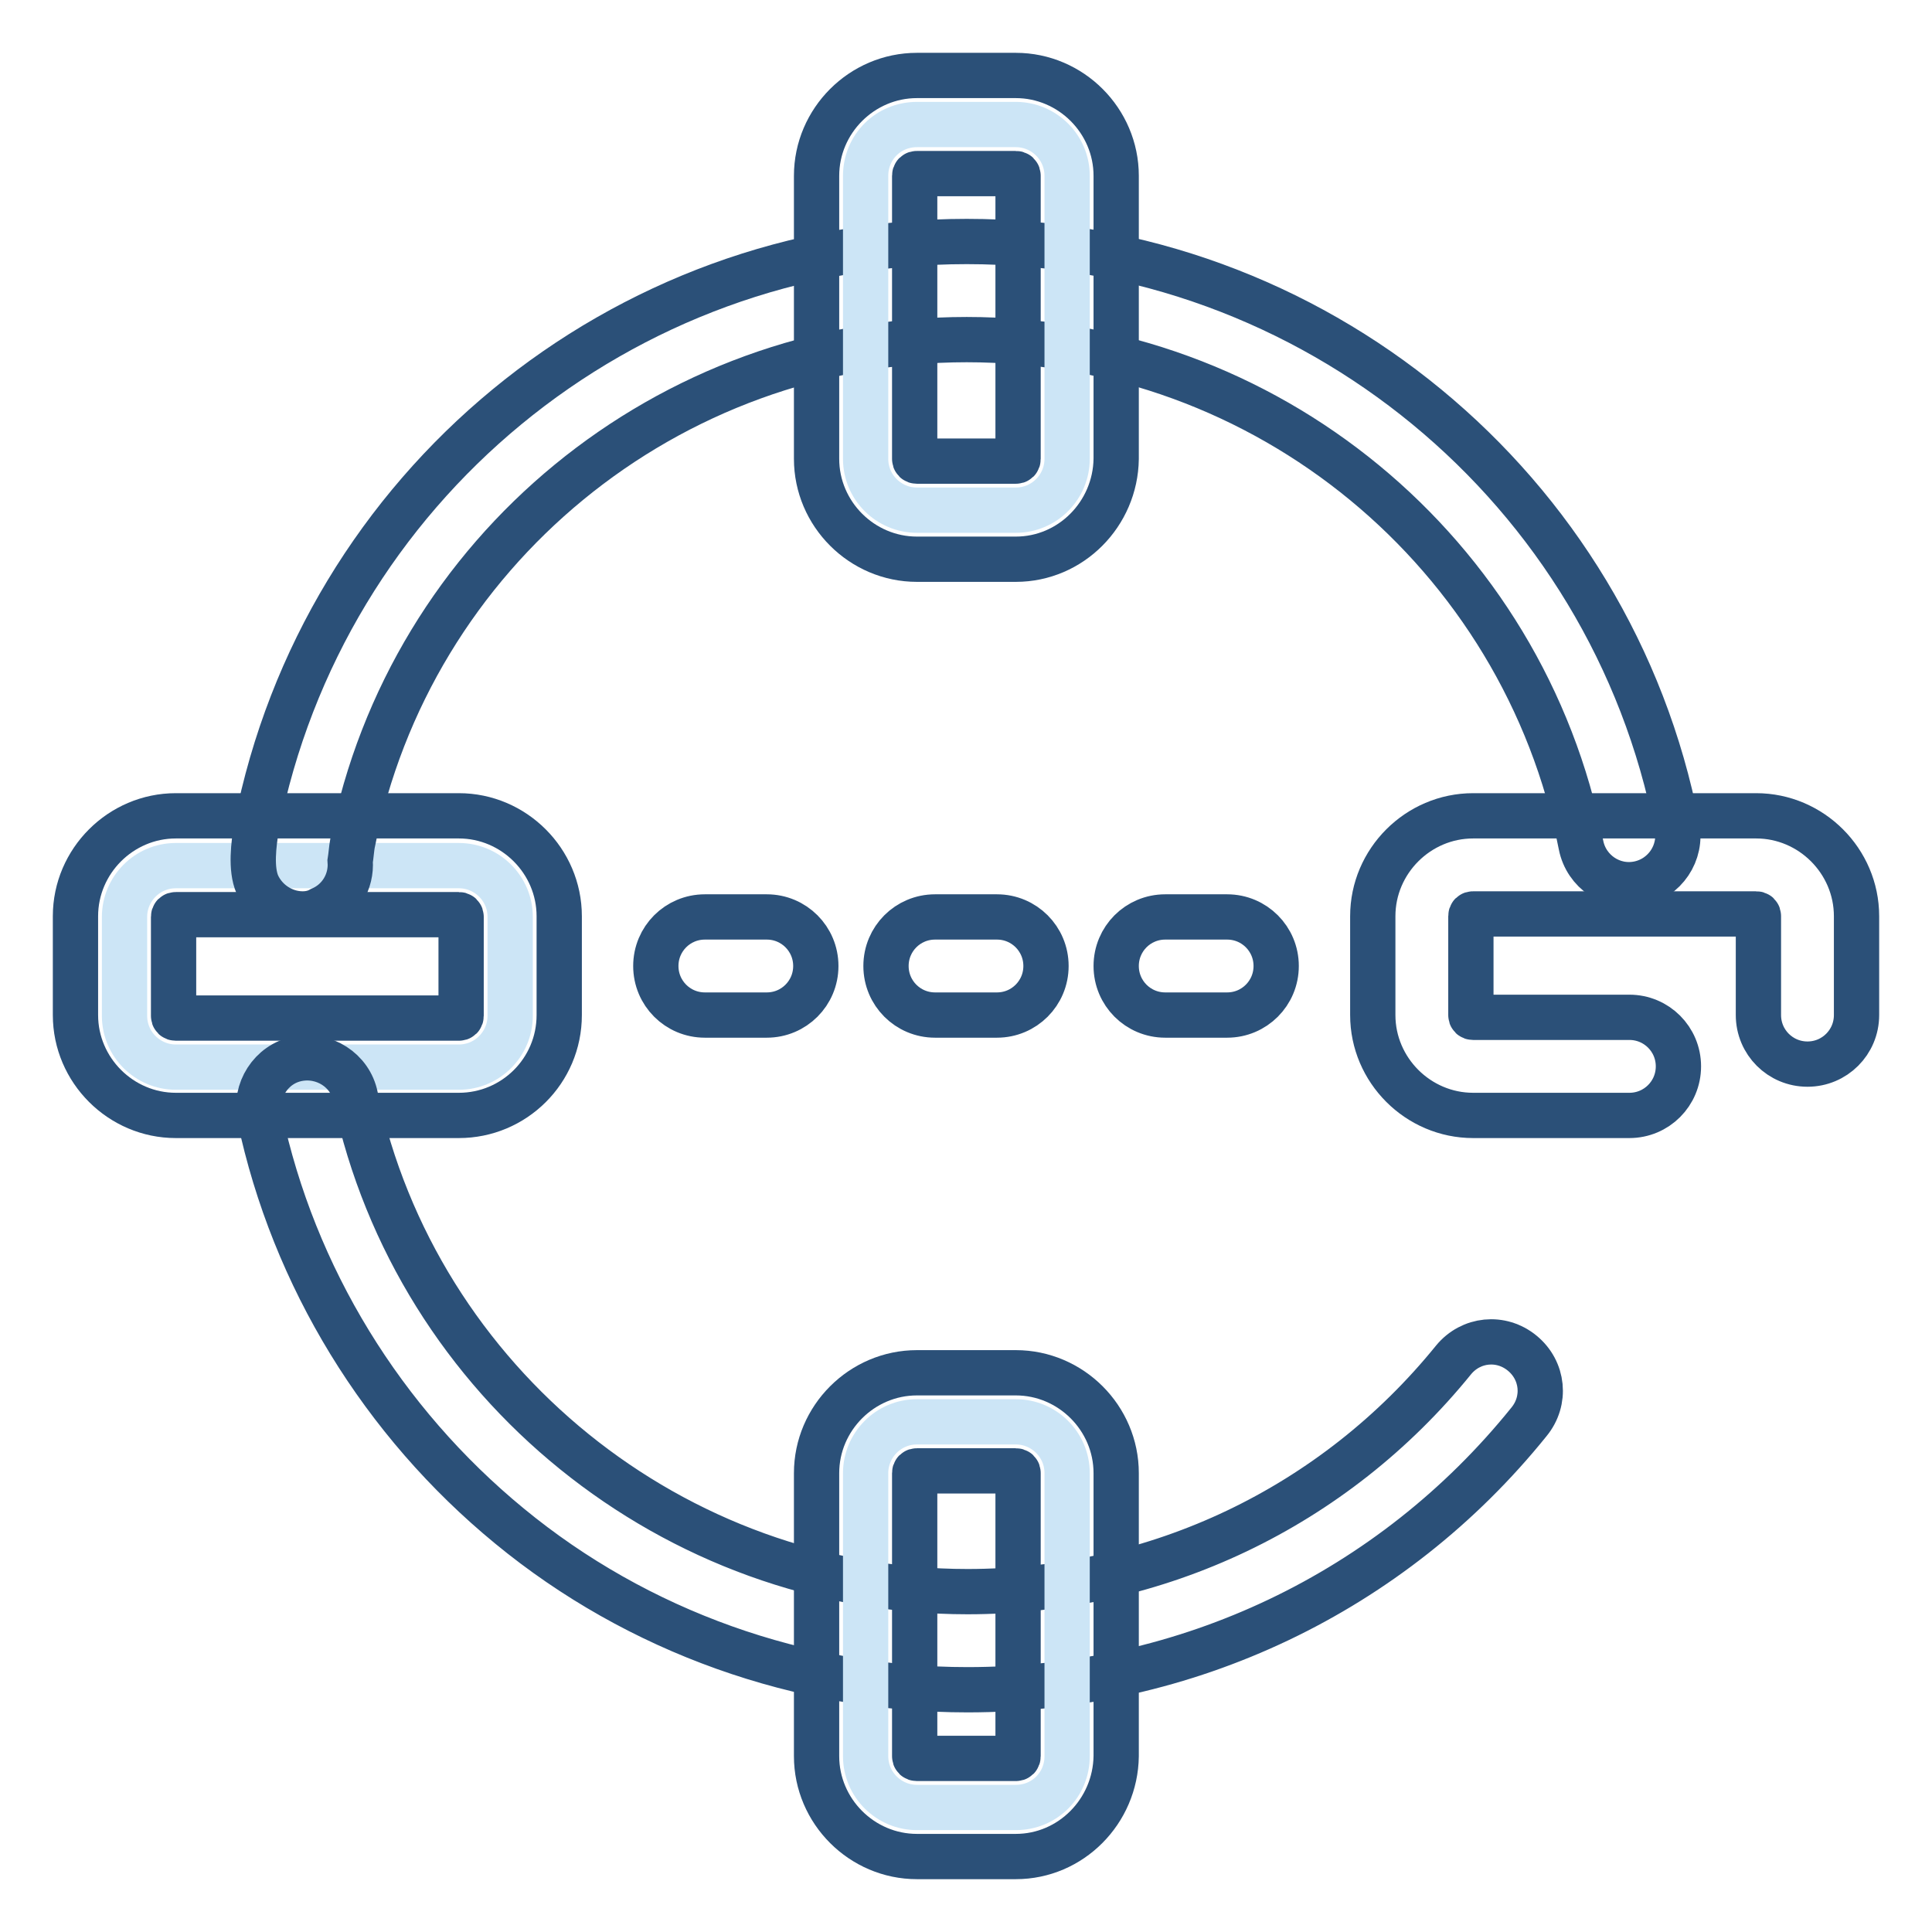
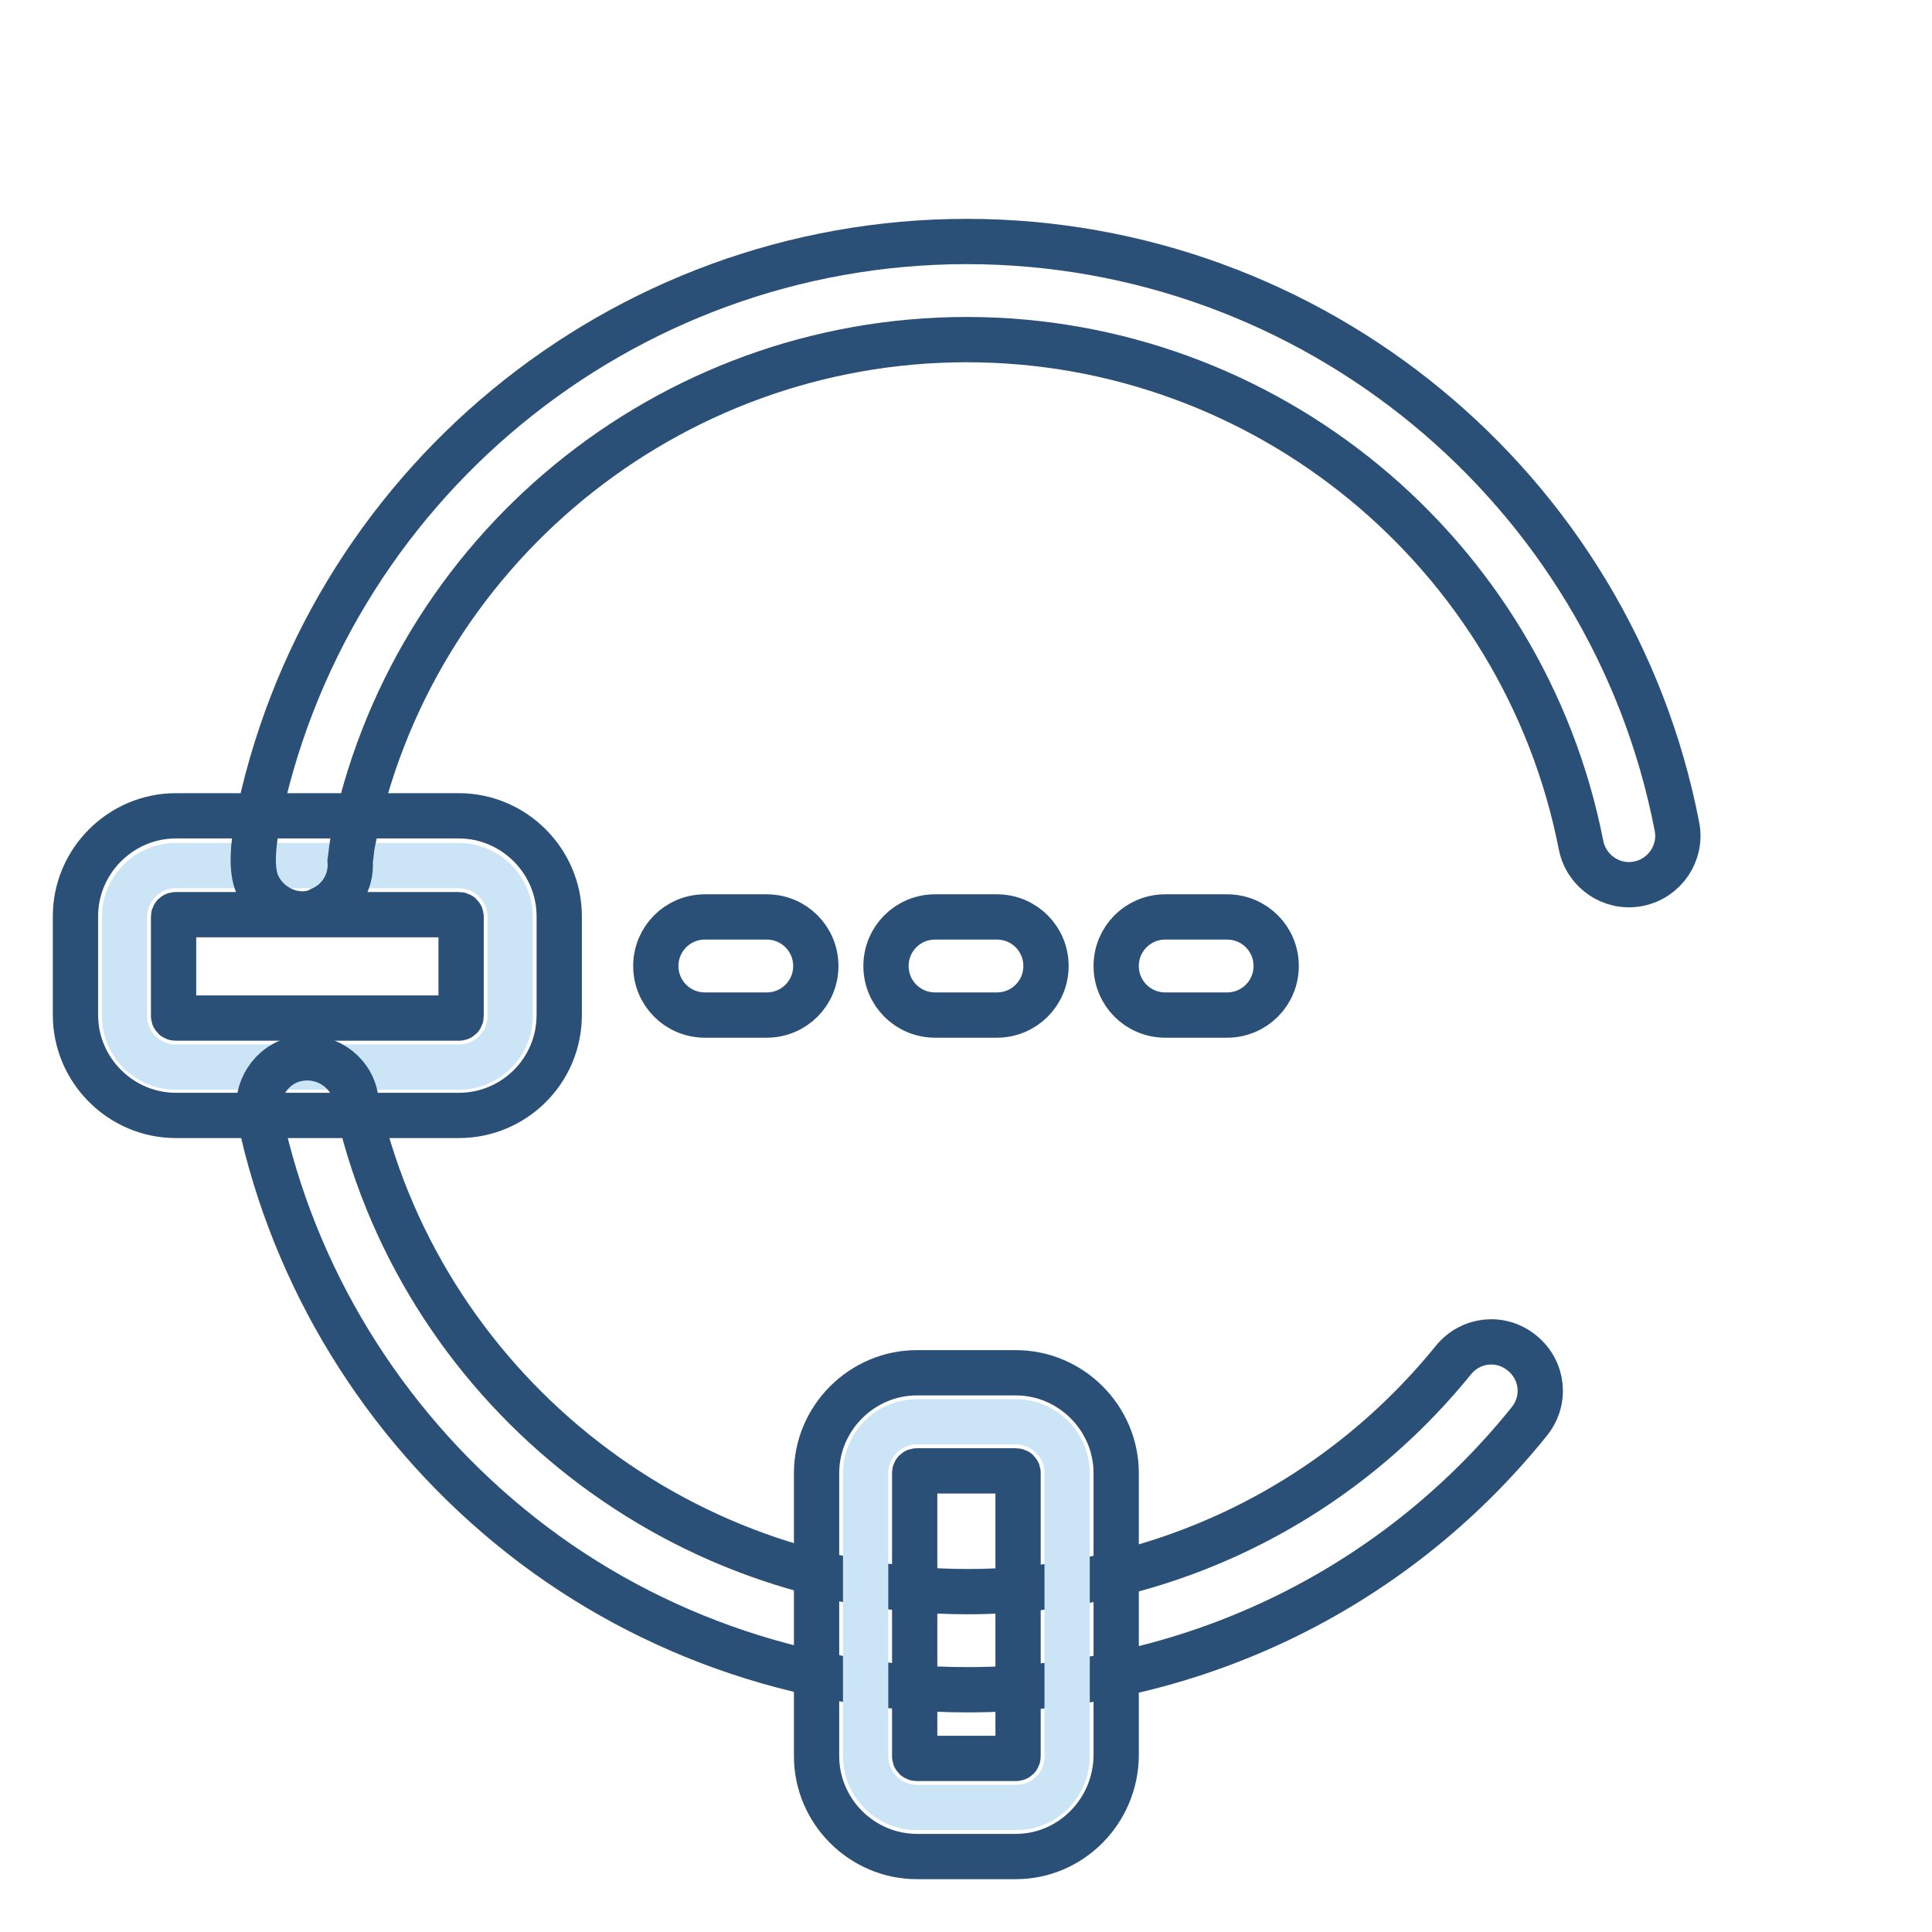
<svg xmlns="http://www.w3.org/2000/svg" version="1.1" x="0px" y="0px" viewBox="0 0 256 256" enable-background="new 0 0 256 256" xml:space="preserve">
  <g>
    <path stroke-width="6" fill-opacity="0" stroke="#cce5f6" d="M67.6,121.5v13.1c0,3.7-3,6.8-6.8,6.8H23.3c-3.7,0-6.8-3-6.8-6.8v-13.1c0-3.7,3-6.8,6.8-6.8h37.5 C64.5,114.7,67.6,117.7,67.6,121.5z" />
    <path stroke-width="6" fill-opacity="0" stroke="#2b5078" d="M60.8,147.8H23.3c-7.3,0-13.3-6-13.3-13.3v-13.1c0-7.3,6-13.3,13.3-13.3h37.5c7.3,0,13.3,6,13.3,13.3v13.1 C74.1,141.9,68.1,147.8,60.8,147.8z M23.3,121.2c-0.2,0-0.3,0.1-0.3,0.3v13.1c0,0.2,0.1,0.3,0.3,0.3h37.5c0.2,0,0.3-0.1,0.3-0.3 v-13.1c0-0.2-0.1-0.3-0.3-0.3H23.3z M101.6,134.5h-8.2c-3.6,0-6.5-2.9-6.5-6.5c0-3.6,2.9-6.5,6.5-6.5h8.2c3.6,0,6.5,2.9,6.5,6.5 C108.1,131.6,105.2,134.5,101.6,134.5z M132.1,134.5h-8.2c-3.6,0-6.5-2.9-6.5-6.5c0-3.6,2.9-6.5,6.5-6.5h8.2c3.6,0,6.5,2.9,6.5,6.5 C138.6,131.6,135.7,134.5,132.1,134.5z M162.6,134.5h-8.2c-3.6,0-6.5-2.9-6.5-6.5c0-3.6,2.9-6.5,6.5-6.5h8.2c3.6,0,6.5,2.9,6.5,6.5 C169.1,131.6,166.2,134.5,162.6,134.5z" />
    <path stroke-width="6" fill-opacity="0" stroke="#2b5078" d="M40.1,121.1c-2.5,0-4.9-1.5-6-3.9c-0.9-2.1-0.5-5.3-0.1-7.7c8.8-44.9,48.3-77.5,94.1-77.5 c45.8,0,85.4,32.6,94.1,77.5c0.7,3.5-1.6,6.9-5.1,7.6c-3.5,0.7-6.9-1.6-7.6-5.1c-7.6-38.8-41.8-67-81.4-67 c-39.6,0-73.8,28.1-81.4,66.8c-0.1,0.5-0.2,1.7-0.3,2.3c0.2,2.7-1.3,5.3-3.9,6.4C41.8,120.9,41,121.1,40.1,121.1L40.1,121.1z  M128.2,223.9c-22.1,0-43.7-7.7-60.7-21.7c-16.8-13.8-28.6-33-33.1-54.2c-0.7-3.5,1.5-7,5-7.7c3.5-0.7,7,1.5,7.7,5 c8.1,38,42.2,65.6,81.1,65.6c25.1,0,48.6-11.2,64.4-30.7c2.3-2.8,6.3-3.2,9.1-0.9c2.8,2.3,3.2,6.3,0.9,9.1 C184.4,211,157.2,223.9,128.2,223.9z" />
    <path stroke-width="6" fill-opacity="0" stroke="#cce5f6" d="M121.5,188.4h13.1c3.7,0,6.8,3,6.8,6.8v37.5c0,3.8-3,6.8-6.8,6.8h-13.1c-3.7,0-6.8-3-6.8-6.8v-37.5 C114.7,191.5,117.7,188.4,121.5,188.4L121.5,188.4z" />
    <path stroke-width="6" fill-opacity="0" stroke="#2b5078" d="M134.6,246h-13.1c-7.3,0-13.3-6-13.3-13.3v-37.5c0-7.3,6-13.3,13.3-13.3h13.1c7.3,0,13.3,6,13.3,13.3v37.5 C147.8,240,141.9,246,134.6,246z M121.5,194.9c-0.2,0-0.3,0.1-0.3,0.3v37.5c0,0.2,0.1,0.3,0.3,0.3h13.1c0.2,0,0.3-0.1,0.3-0.3 v-37.5c0-0.2-0.1-0.3-0.3-0.3H121.5z" />
-     <path stroke-width="6" fill-opacity="0" stroke="#cce5f6" d="M121.5,16.5h13.1c3.7,0,6.8,3,6.8,6.8v37.5c0,3.7-3,6.8-6.8,6.8h-13.1c-3.7,0-6.8-3-6.8-6.8V23.3 C114.7,19.5,117.7,16.5,121.5,16.5z" />
-     <path stroke-width="6" fill-opacity="0" stroke="#2b5078" d="M134.6,74.1h-13.1c-7.3,0-13.3-6-13.3-13.3V23.3c0-7.3,6-13.3,13.3-13.3h13.1c7.3,0,13.3,6,13.3,13.3v37.5 C147.8,68.1,141.9,74.1,134.6,74.1z M121.5,23c-0.2,0-0.3,0.1-0.3,0.3v37.5c0,0.2,0.1,0.3,0.3,0.3h13.1c0.2,0,0.3-0.1,0.3-0.3V23.3 c0-0.2-0.1-0.3-0.3-0.3H121.5z M215.9,147.8h-20.7c-7.3,0-13.3-6-13.3-13.3v-13.1c0-7.3,6-13.3,13.3-13.3h37.5 c7.3,0,13.3,6,13.3,13.3v13.1c0,3.6-2.9,6.5-6.5,6.5c-3.6,0-6.5-2.9-6.5-6.5v-13.1c0-0.2-0.1-0.3-0.3-0.3h-37.5 c-0.2,0-0.3,0.1-0.3,0.3v13.1c0,0.2,0.1,0.3,0.3,0.3h20.7c3.6,0,6.5,2.9,6.5,6.5S219.5,147.8,215.9,147.8z" />
  </g>
</svg>